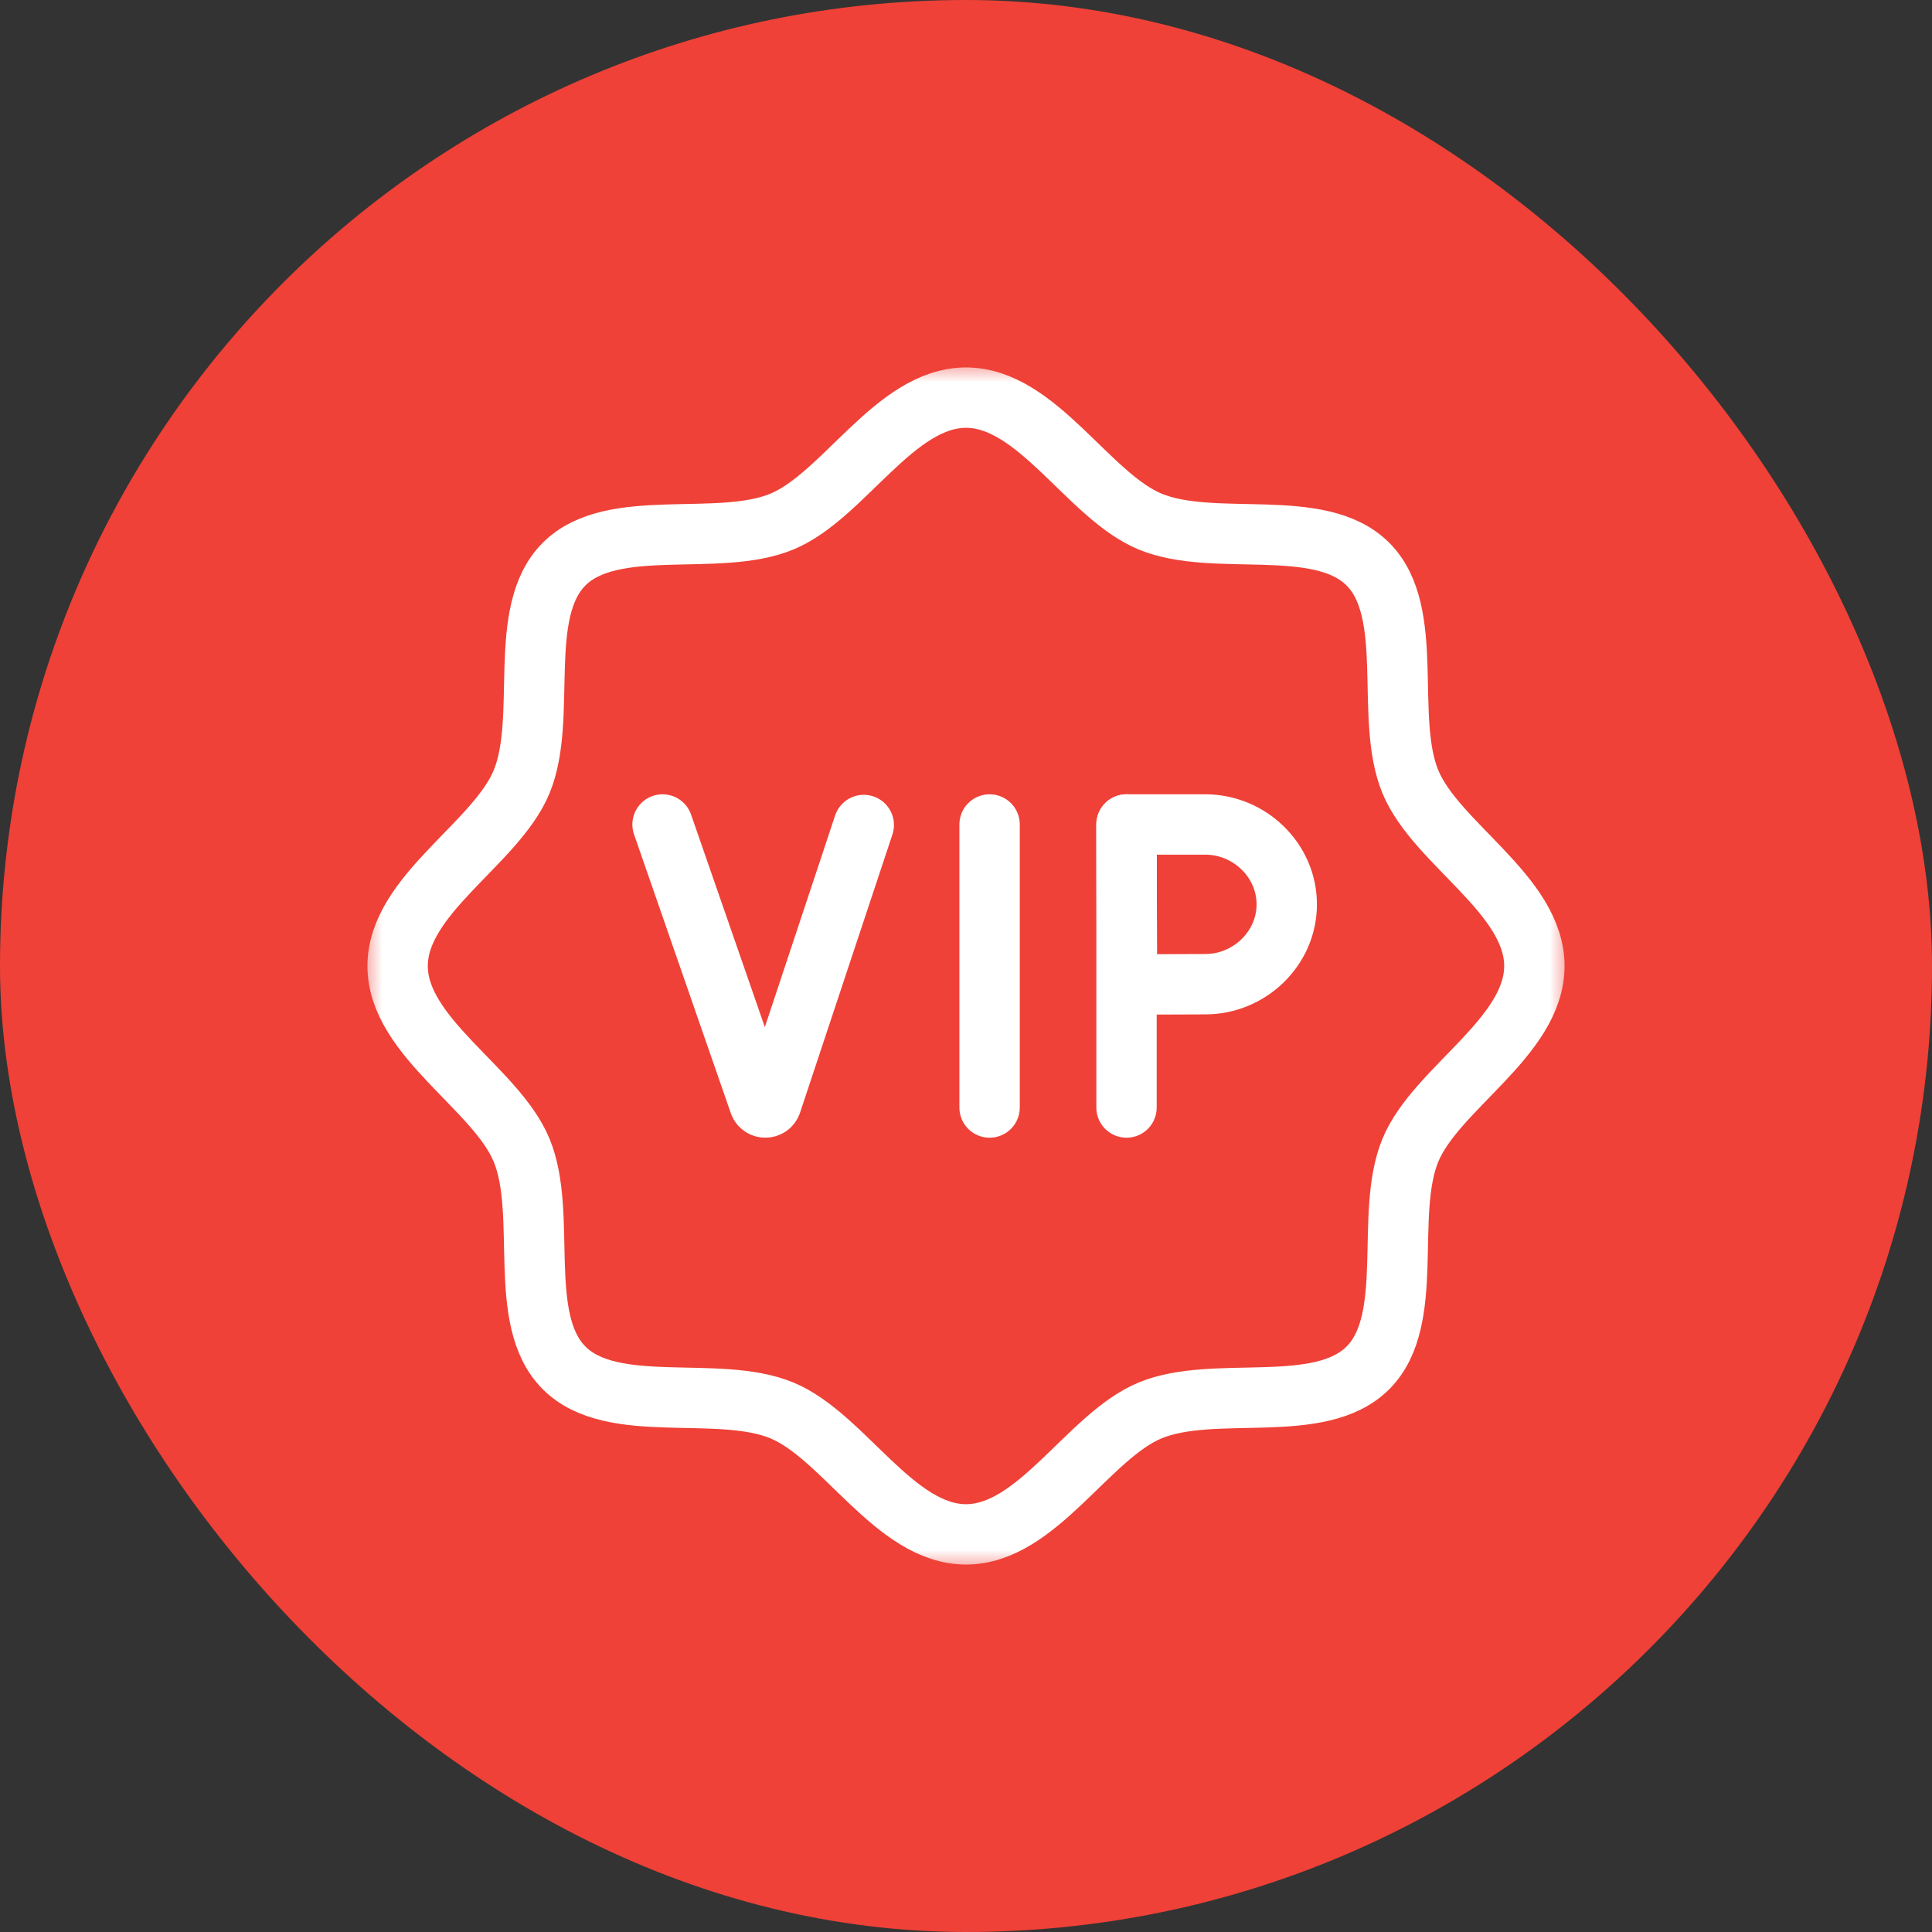
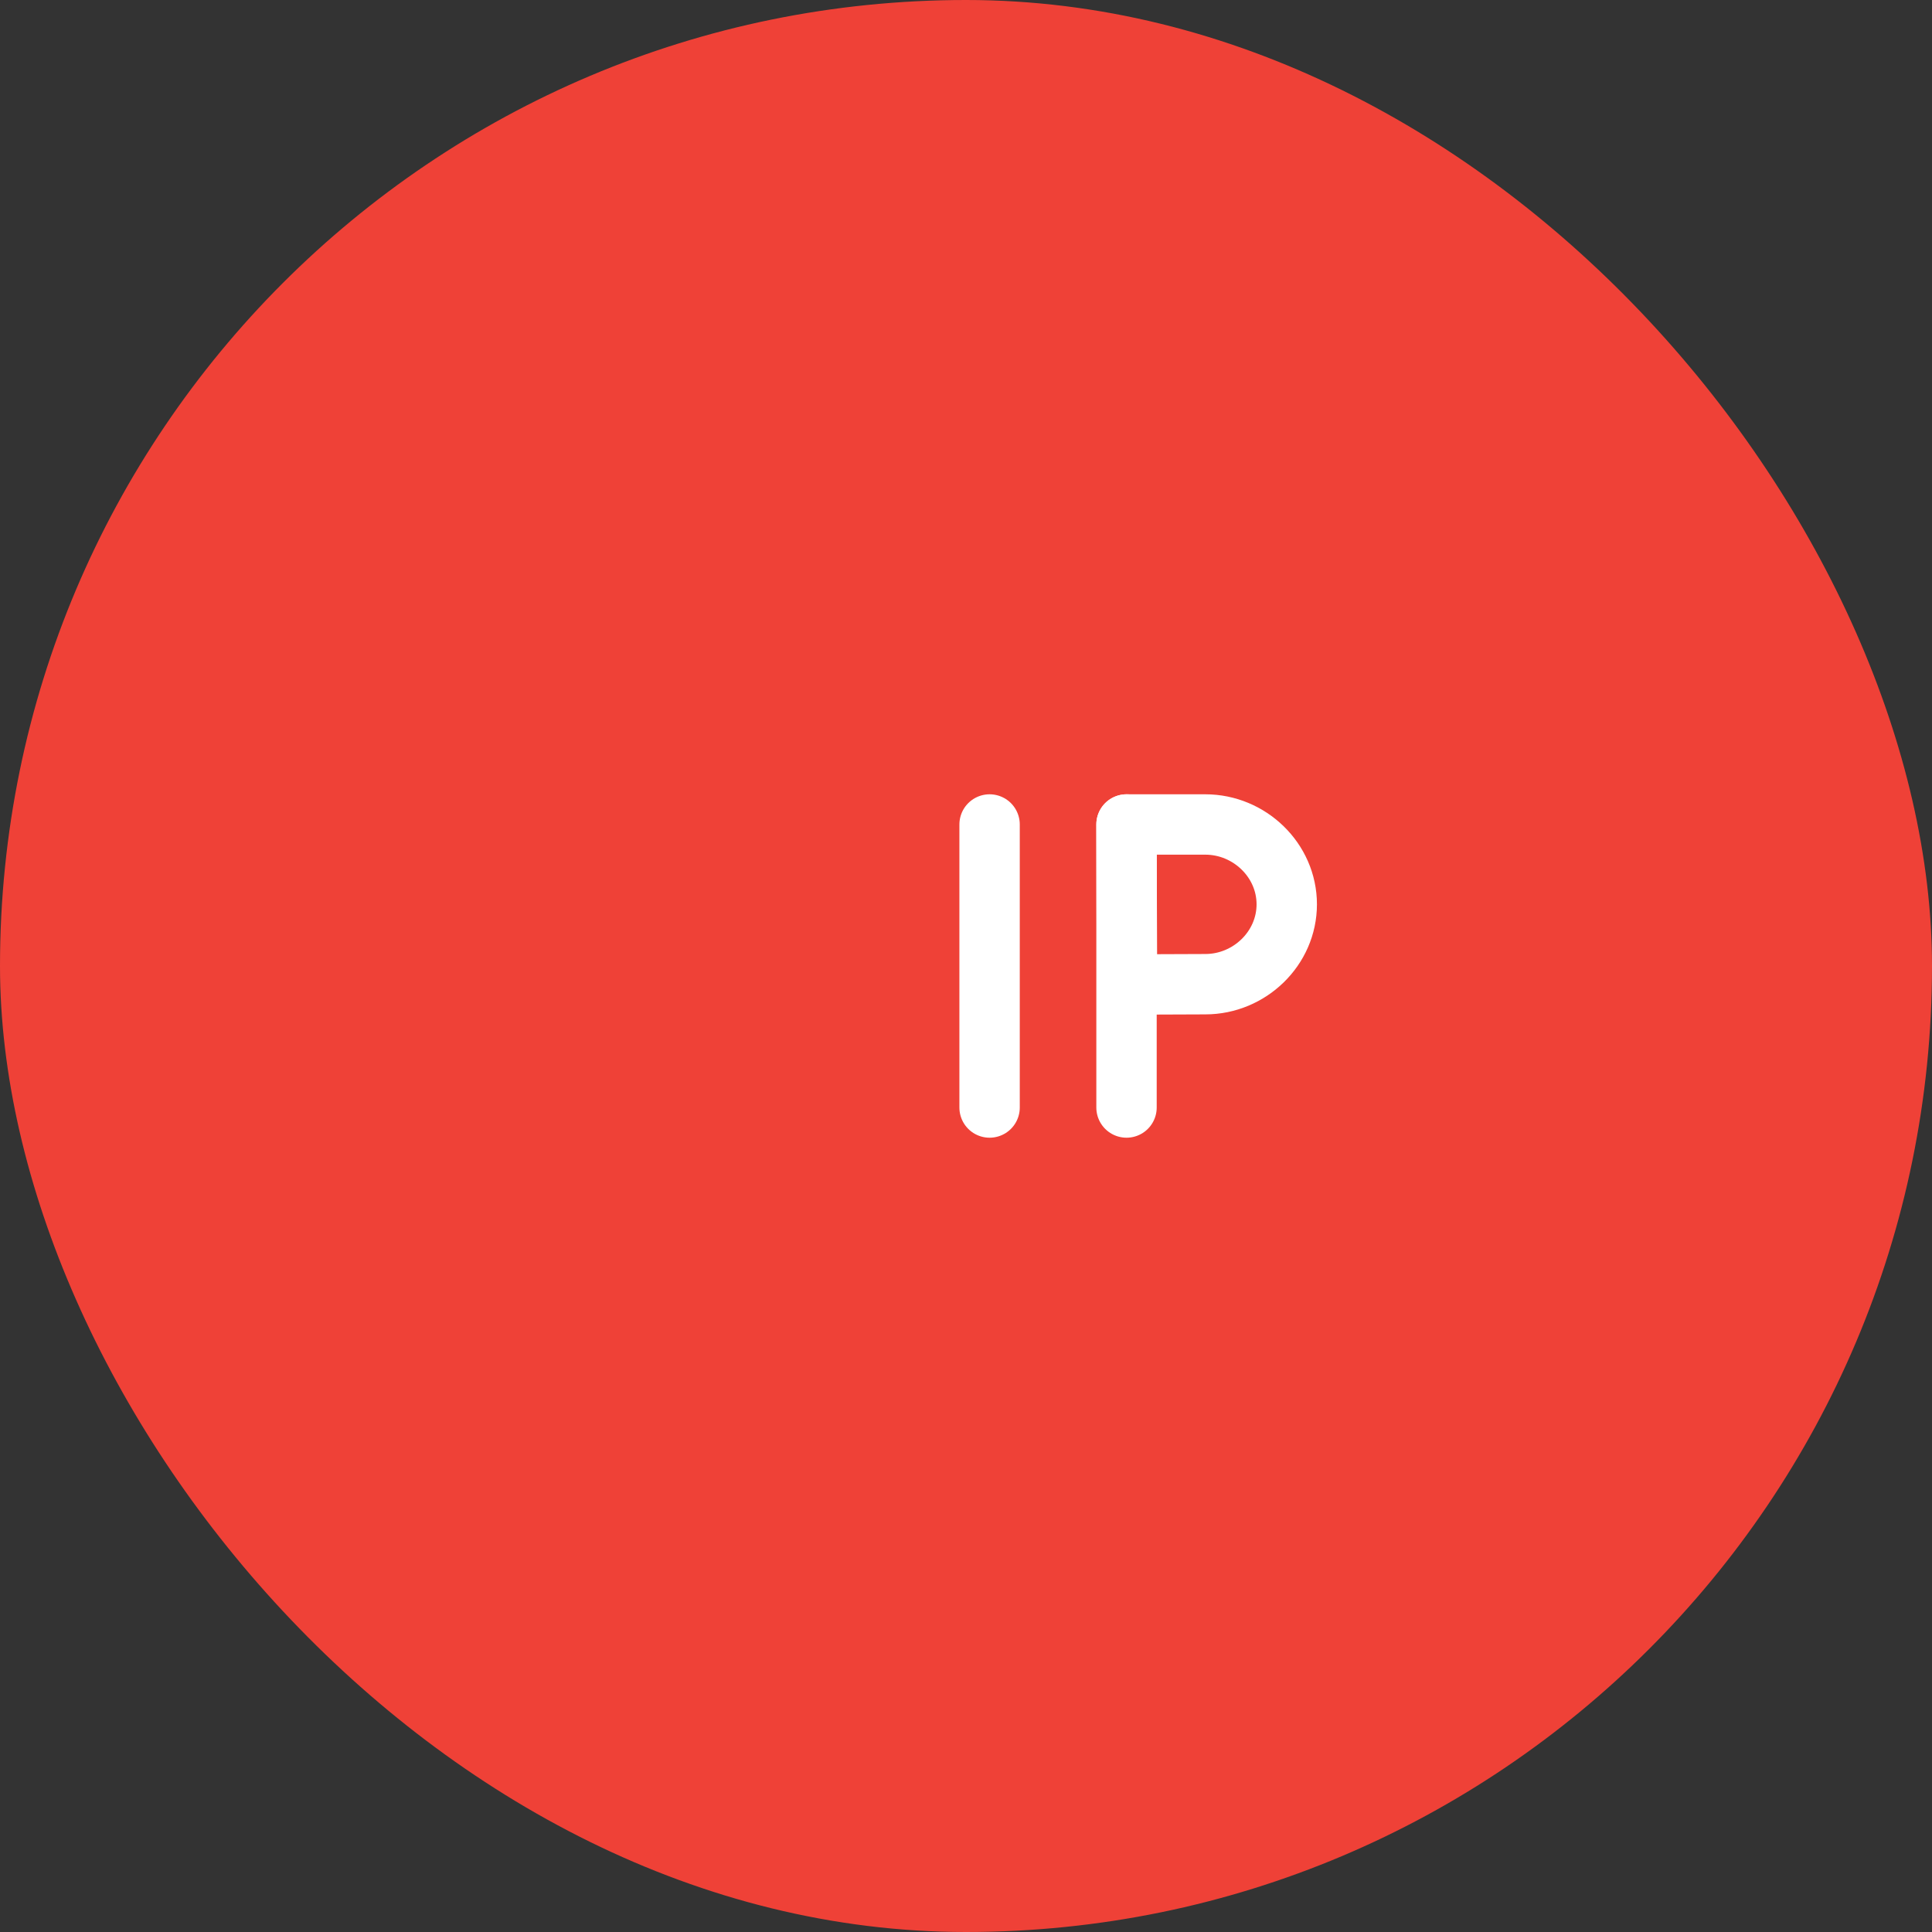
<svg xmlns="http://www.w3.org/2000/svg" width="48" height="48" viewBox="0 0 48 48" fill="none">
  <rect x="0" y="0" width="48" height="48" fill="#333333" stroke="none" />
  <rect width="48" height="48" rx="24" fill="#EF4137" />
  <g clip-path="url(#clip0_2837_8868)">
    <mask id="mask0_2837_8868" style="mask-type:luminance" maskUnits="userSpaceOnUse" x="9" y="9" width="30" height="30">
      <path d="M9 9H39V39H9V9Z" fill="white" />
    </mask>
    <g mask="url(#mask0_2837_8868)">
-       <path d="M38.121 24C38.121 25.767 35.68 27.037 35.042 28.573C34.382 30.167 35.186 32.785 33.985 33.985C32.784 35.186 30.166 34.382 28.573 35.042C27.037 35.68 25.767 38.121 24 38.121C22.233 38.121 20.963 35.68 19.427 35.042C17.833 34.382 15.215 35.186 14.015 33.985C12.814 32.784 13.618 30.166 12.958 28.573C12.32 27.037 9.879 25.767 9.879 24C9.879 22.233 12.32 20.963 12.958 19.427C13.618 17.833 12.814 15.215 14.015 14.015C15.216 12.814 17.834 13.618 19.427 12.958C20.963 12.32 22.233 9.879 24 9.879C25.767 9.879 27.037 12.32 28.573 12.958C30.167 13.618 32.785 12.814 33.985 14.015C35.186 15.216 34.382 17.834 35.042 19.427C35.68 20.963 38.121 22.233 38.121 24Z" stroke="white" stroke-width="1.5" stroke-miterlimit="10" stroke-linecap="round" stroke-linejoin="round" />
      <path d="M24.586 20.484V27.516" stroke="white" stroke-width="1.5" stroke-miterlimit="10" stroke-linecap="round" stroke-linejoin="round" />
-       <path d="M16.461 20.484L18.865 27.41C18.915 27.552 19.116 27.55 19.165 27.408L21.46 20.497" stroke="white" stroke-width="1.5" stroke-miterlimit="10" stroke-linecap="round" stroke-linejoin="round" />
      <path d="M27.988 20.484V27.516" stroke="white" stroke-width="1.5" stroke-miterlimit="10" stroke-linecap="round" stroke-linejoin="round" />
      <path d="M31.969 22.468C31.969 23.564 31.042 24.452 29.946 24.452C29.403 24.452 28.002 24.461 28.002 24.461C28.002 24.461 27.993 23.02 27.993 22.468C27.993 22.014 27.988 20.484 27.988 20.484H29.946C31.042 20.484 31.969 21.372 31.969 22.468Z" stroke="white" stroke-width="1.5" stroke-miterlimit="10" stroke-linecap="round" stroke-linejoin="round" />
    </g>
  </g>
  <defs>
    <clipPath id="clip0_2837_8868">
      <rect width="30" height="30" fill="white" transform="translate(9 9)" />
    </clipPath>
  </defs>
</svg>